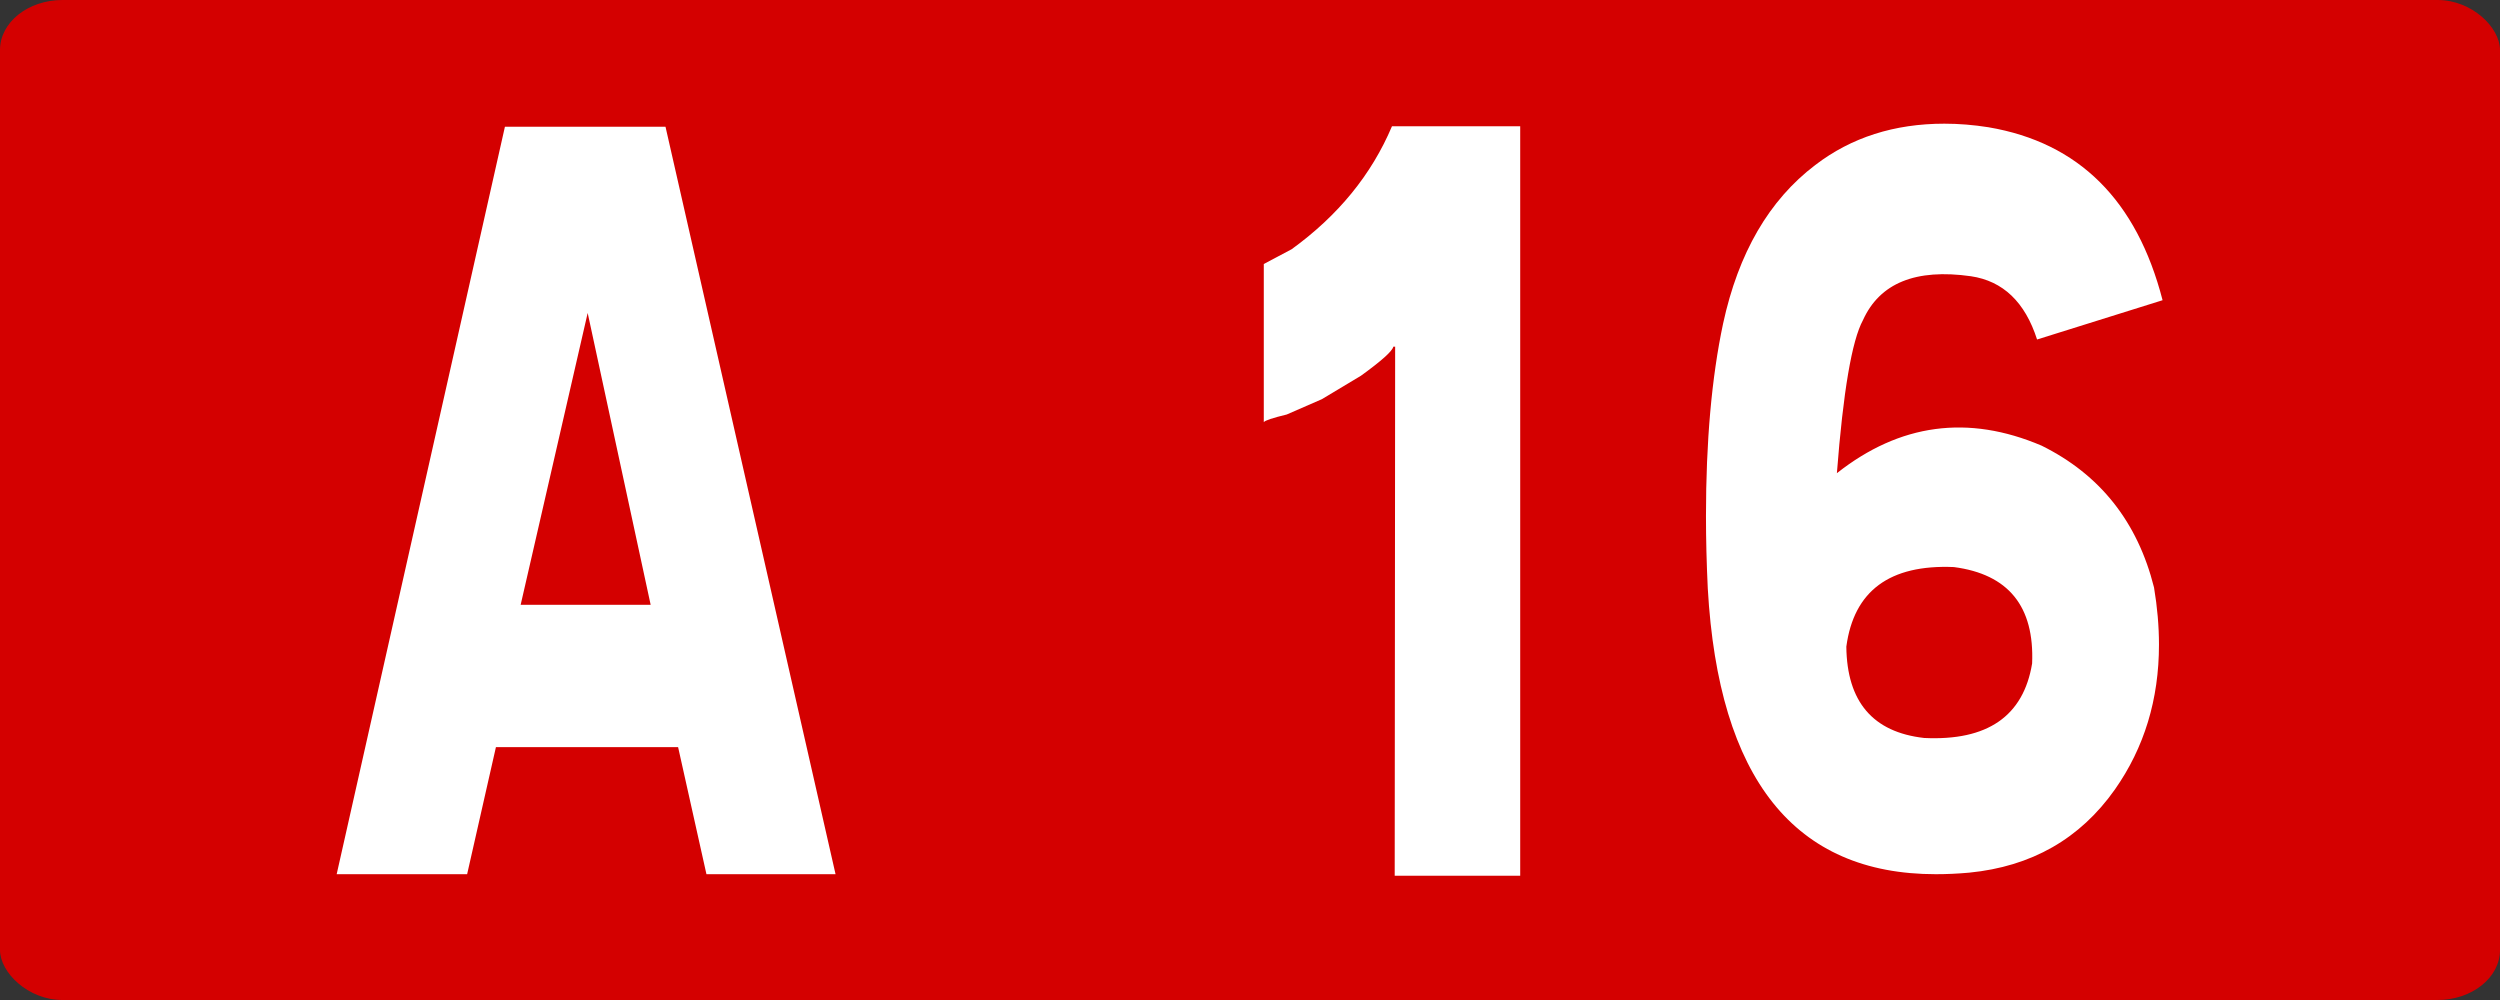
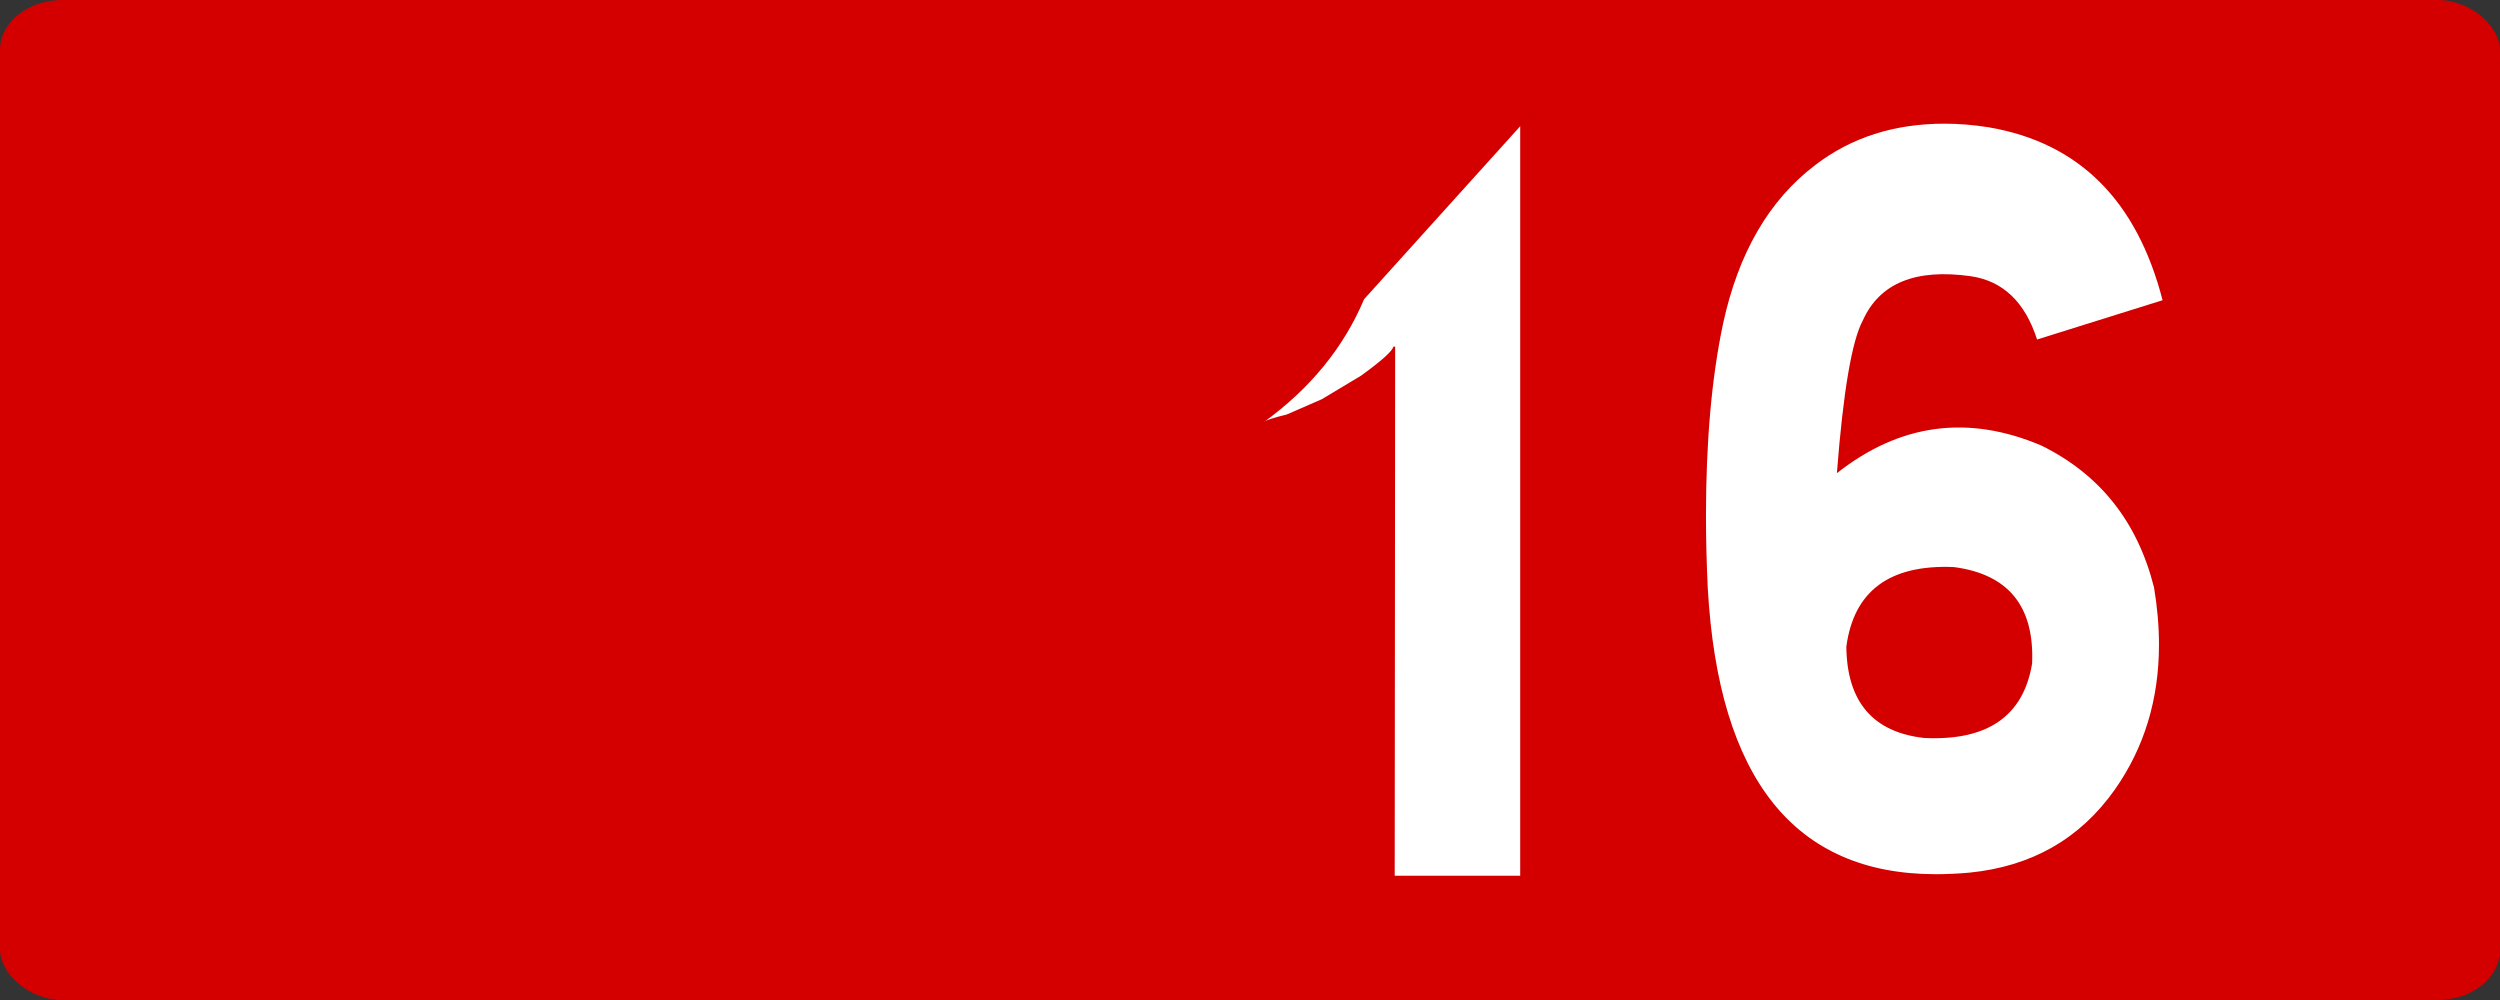
<svg xmlns="http://www.w3.org/2000/svg" xmlns:ns1="http://www.inkscape.org/namespaces/inkscape" xmlns:ns2="http://sodipodi.sourceforge.net/DTD/sodipodi-0.dtd" width="250" height="100" id="svg5483" version="1.1" ns1:version="0.48.2 r9819" ns2:docname="Autoroute française 15.svg">
  <rect width="100%" height="100%" fill="#333333" stroke="none" />
  <defs id="defs5485" />
  <ns2:namedview id="base" pagecolor="#ffffff" bordercolor="#666666" borderopacity="1.0" ns1:pageopacity="0.0" ns1:pageshadow="2" ns1:zoom="0.35" ns1:cx="375" ns1:cy="177.14286" ns1:document-units="px" ns1:current-layer="layer1" showgrid="false" ns1:window-width="667" ns1:window-height="690" ns1:window-x="683" ns1:window-y="0" ns1:window-maximized="1" />
  <g ns1:label="Layer 1" ns1:groupmode="layer" id="layer1" transform="translate(0,-952.362)">
    <g transform="translate(1288.667,2737.857)" id="g6360">
      <rect ry="5" rx="6.25" y="-1785.495" x="-1288.667" height="100" width="250" id="rect2985-8-1-2-1-7-2-9-6-4" style="fill:#d40000;fill-opacity:1;stroke:none" />
      <g id="text2987-8-7-7-4-6-2-8-40-6" style="font-size:98.113px;font-style:normal;font-variant:normal;font-weight:normal;font-stretch:normal;text-align:center;line-height:125%;letter-spacing:0px;word-spacing:0px;text-anchor:middle;fill:#ffffff;fill-opacity:1;stroke:none;font-family:Caracteres L1;-inkscape-font-specification:Caracteres L1" transform="scale(0.939,1.065)">
-         <path ns1:connector-curvature="0" id="path5572" d="m -1301.509,-1664.62 18.109,70.183 -13.749,0 -3.018,-11.929 -19.402,0 -3.066,11.929 -13.893,0 17.917,-70.183 z m -15.426,44.889 13.845,0 -6.707,-27.403 z" />
-         <path ns1:connector-curvature="0" id="path5574" d="m -1210.486,-1664.668 0,70.375 -13.366,0 0.048,-49.679 -0.192,0 c -0.096,0.415 -1.246,1.325 -3.449,2.731 l -4.168,2.204 -3.737,1.437 c -1.501,0.32 -2.316,0.559 -2.443,0.719 l 0,-14.851 2.97,-1.389 c 4.95,-3.162 8.511,-7.01 10.683,-11.546 z" />
+         <path ns1:connector-curvature="0" id="path5574" d="m -1210.486,-1664.668 0,70.375 -13.366,0 0.048,-49.679 -0.192,0 c -0.096,0.415 -1.246,1.325 -3.449,2.731 l -4.168,2.204 -3.737,1.437 c -1.501,0.32 -2.316,0.559 -2.443,0.719 c 4.95,-3.162 8.511,-7.01 10.683,-11.546 z" />
        <path ns1:connector-curvature="0" id="path5576" d="m -1160.616,-1664.572 c 9.613,1.437 15.793,6.851 18.54,16.24 l -13.366,3.689 c -1.278,-3.513 -3.625,-5.493 -7.042,-5.94 -5.877,-0.735 -9.709,0.639 -11.498,4.12 -1.182,1.916 -2.108,6.707 -2.779,14.372 6.707,-4.663 13.973,-5.525 21.797,-2.587 6.228,2.715 10.22,7.154 11.977,13.318 0.351,1.852 0.527,3.641 0.527,5.365 -10e-5,5.142 -1.565,9.677 -4.695,13.605 -3.705,4.631 -8.879,7.234 -15.522,7.809 -1.214,0.096 -2.395,0.144 -3.545,0.144 -15.043,0 -23.139,-8.943 -24.289,-26.828 -0.128,-2.363 -0.192,-4.631 -0.192,-6.803 0,-6.994 0.607,-13.015 1.821,-18.061 1.629,-6.643 4.902,-11.609 9.821,-14.899 3.833,-2.587 8.416,-3.88 13.749,-3.88 1.533,10e-5 3.098,0.112 4.695,0.335 z m -6.851,57.344 c 6.739,0.287 10.571,-2.044 11.498,-6.994 0.256,-5.366 -2.523,-8.384 -8.336,-9.054 -6.835,-0.256 -10.651,2.236 -11.45,7.473 0.064,5.174 2.826,8.032 8.288,8.575 z" />
      </g>
    </g>
  </g>
</svg>